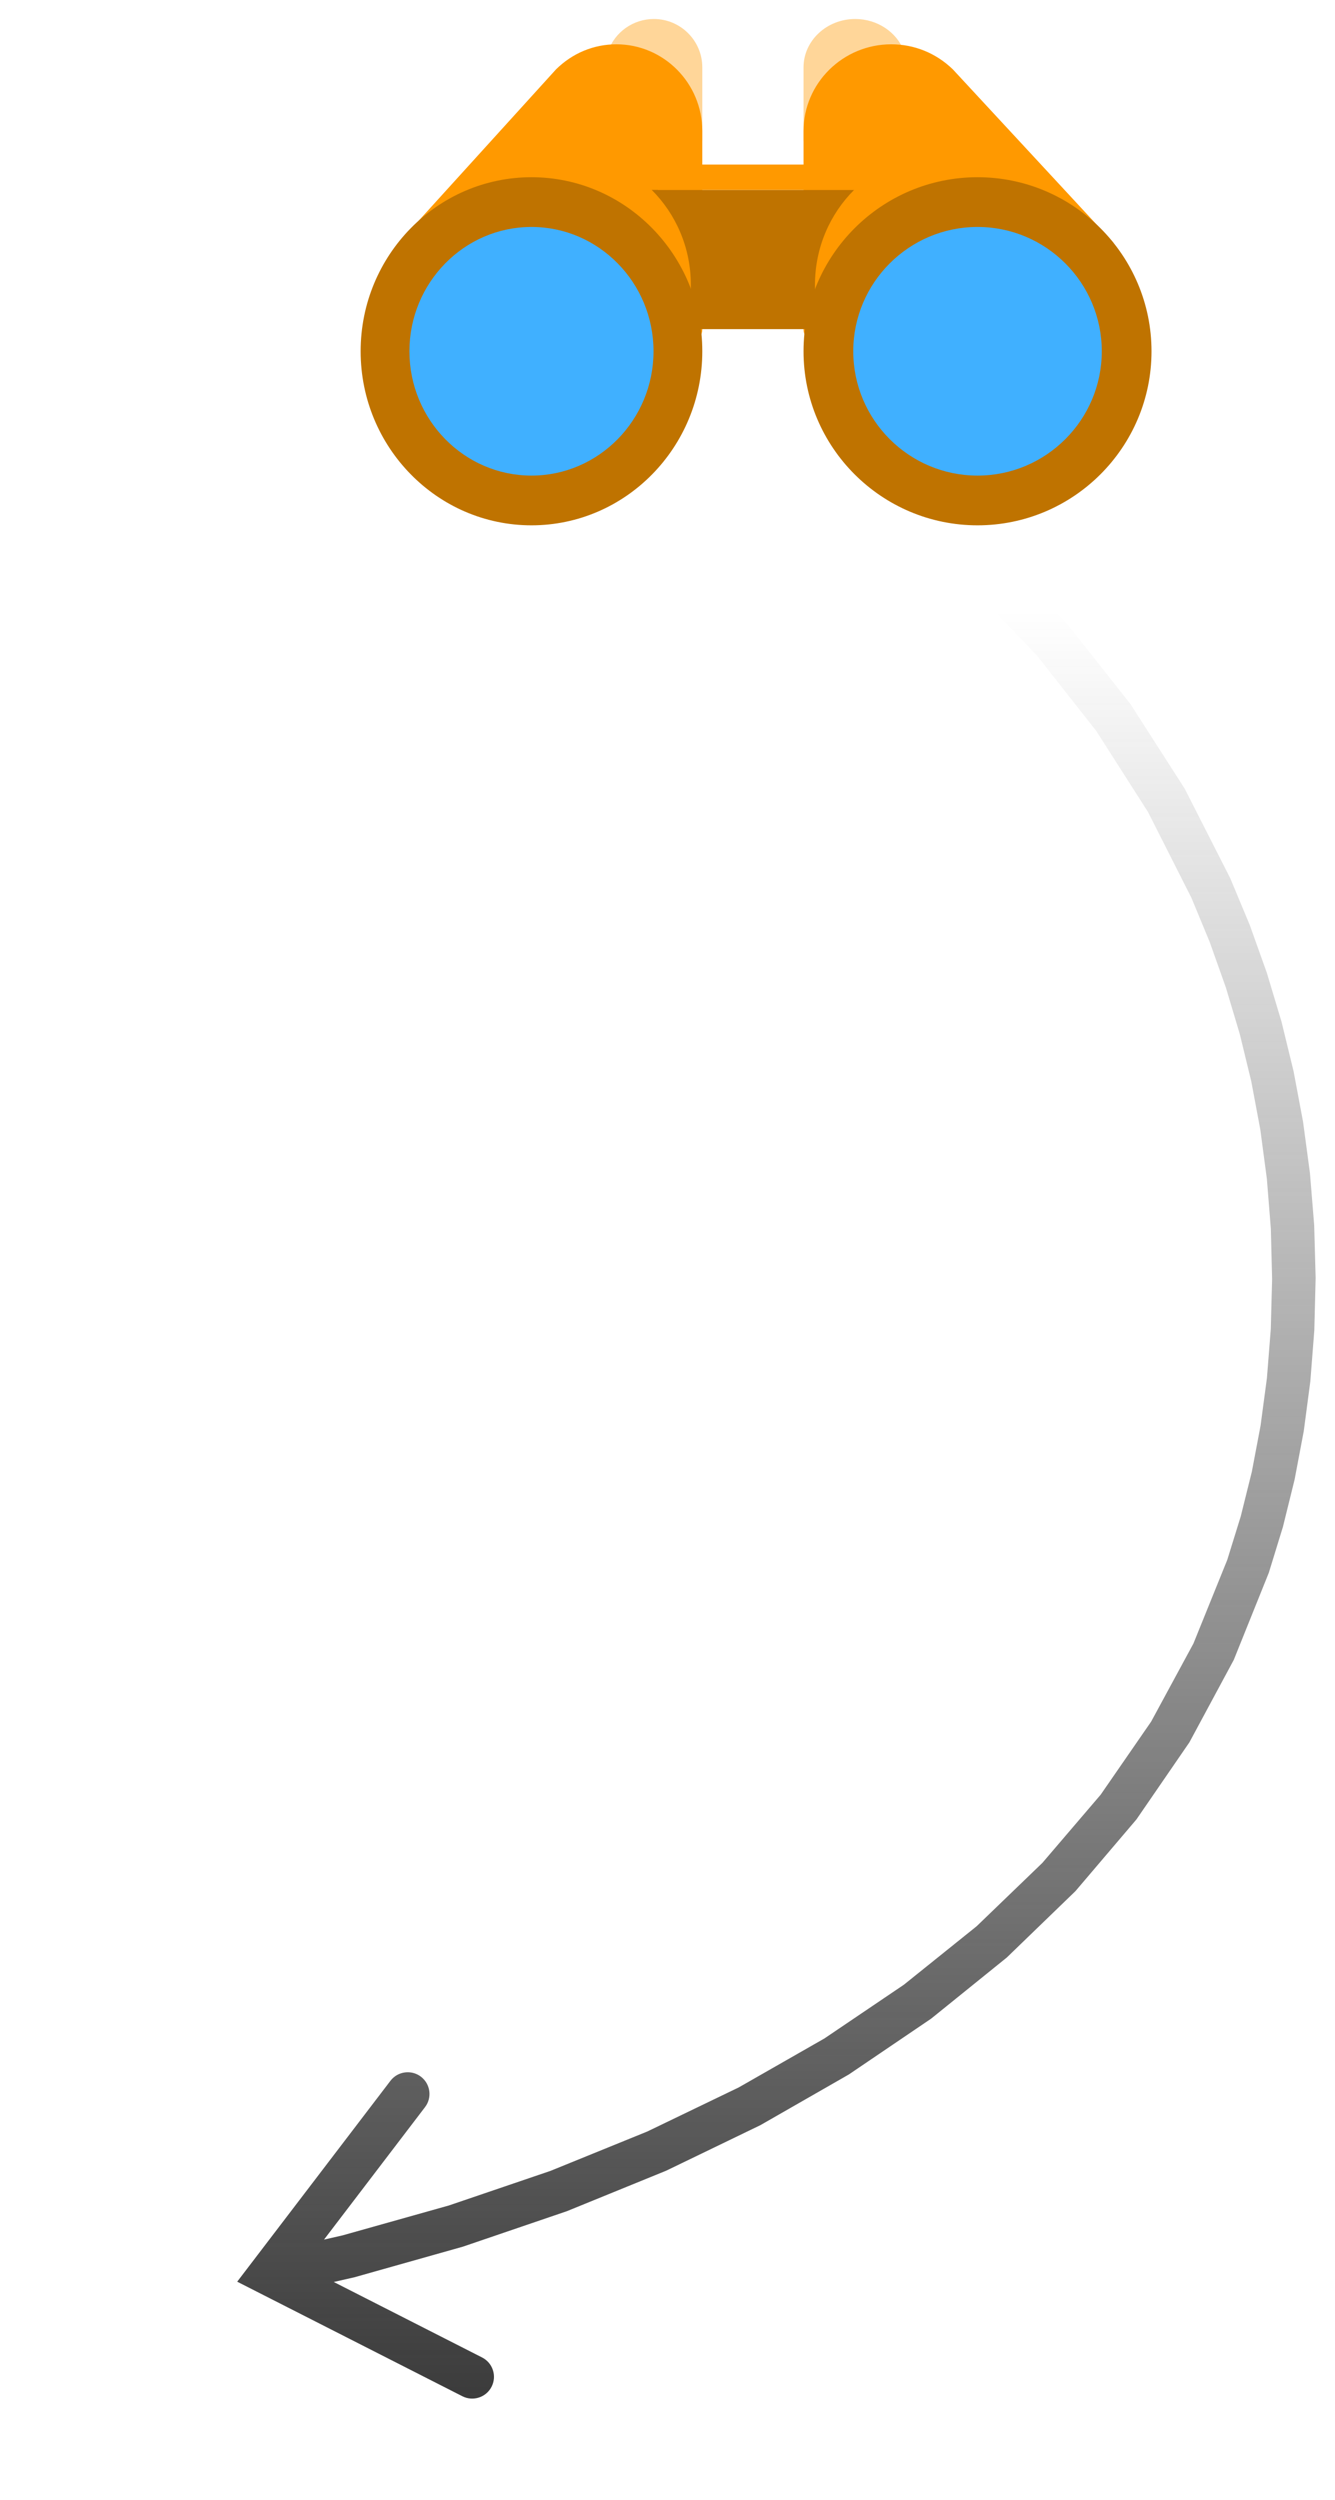
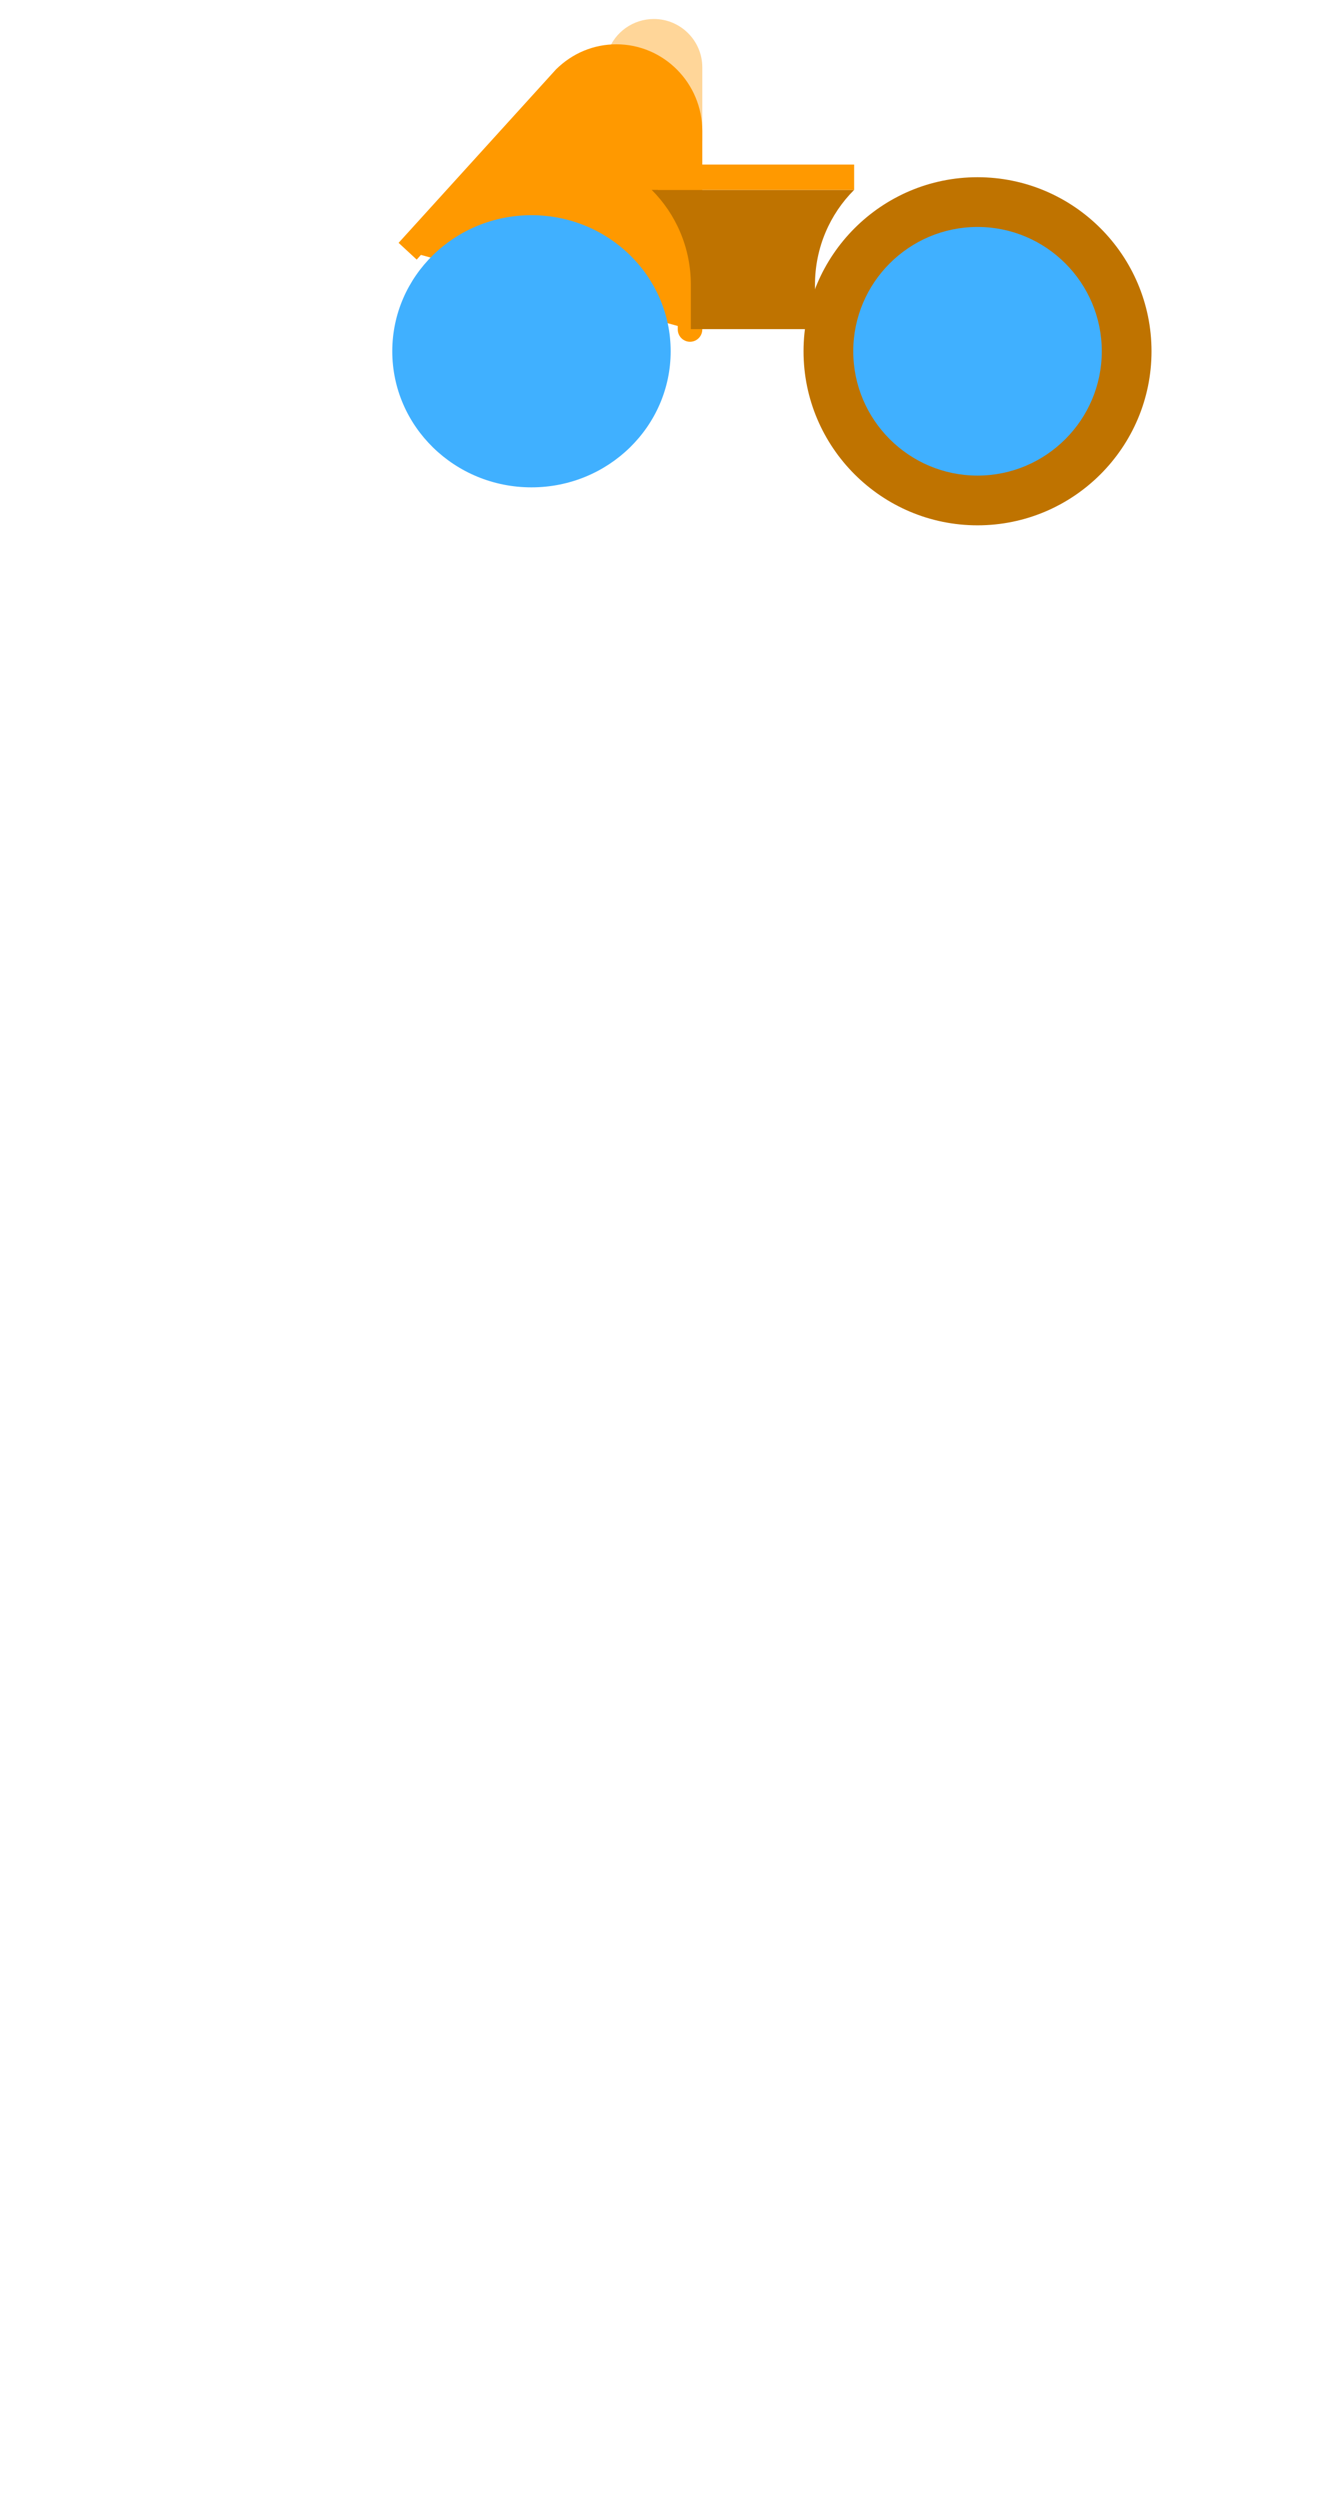
<svg xmlns="http://www.w3.org/2000/svg" width="211" height="395" xml:space="preserve" overflow="hidden">
  <defs>
    <clipPath id="clip0">
      <rect x="1879" y="792" width="211" height="395" />
    </clipPath>
    <linearGradient x1="1985.54" y1="832.063" x2="1985.54" y2="1184.87" gradientUnits="userSpaceOnUse" spreadMethod="reflect" id="fill1">
      <stop offset="0" stop-color="#323232" stop-opacity="0" />
      <stop offset="0.16" stop-color="#323232" stop-opacity="0" />
      <stop offset="1" stop-color="#323232" stop-opacity="1" />
    </linearGradient>
  </defs>
  <g clip-path="url(#clip0)" transform="translate(-1879 -792)">
-     <path d="M1916.58 832.064 1925.18 832.27 1933.82 832.89 1942.34 833.914 1950.73 835.331 1958.97 837.132 1967.06 839.307 1982.63 844.709 1997.53 851.504 2011.59 859.592 2024.72 868.891 2036.83 879.321 2047.85 890.802 2057.68 903.254 2066.24 916.596 2073.44 930.749 2076.54 938.184 2079.23 945.713 2081.54 953.403 2083.45 961.245 2084.95 969.227 2086.04 977.338 2086.71 985.569 2086.94 993.909 2086.73 1002.19 2086.1 1010.26 2085.06 1018.13 2083.61 1025.79 2081.77 1033.24 2079.54 1040.49 2074 1054.26 2066.99 1067.28 2058.62 1079.46 2048.98 1090.79 2038.13 1101.28 2026.17 1110.94 2013.16 1119.76 1999.18 1127.77 1984.3 1134.96 1968.6 1141.36 1952.15 1146.97 1935.02 1151.8 1922.49 1154.66 1920.96 1147.96 1933.15 1145.18 1949.94 1140.46 1966.01 1134.99 1981.31 1128.77 1995.77 1121.8 2009.3 1114.07 2021.86 1105.58 2033.36 1096.34 2043.75 1086.33 2052.96 1075.56 2060.94 1064.01 2067.62 1051.68 2072.97 1038.46 2075.1 1031.59 2076.86 1024.51 2078.24 1017.22 2079.24 1009.72 2079.85 1002.01 2080.06 994.092 2079.86 986.118 2079.23 978.251 2078.2 970.498 2076.77 962.869 2074.95 955.374 2072.75 948.021 2070.19 940.821 2067.31 933.861 2060.45 920.303 2052.28 907.509 2042.88 895.557 2032.34 884.527 2020.74 874.497 2008.15 865.547 1994.67 857.757 1980.38 851.203 1965.27 845.945 1957.5 843.848 1949.58 842.109 1941.52 840.739 1933.33 839.747 1925.01 839.143 1916.42 838.937ZM1952.08 1170.6 1916.49 1152.5 1940.71 1120.76C1941.86 1119.25 1944.02 1118.96 1945.53 1120.11 1947.04 1121.27 1947.33 1123.42 1946.17 1124.93L1924.46 1153.39 1923.29 1148.24 1955.19 1164.47C1956.89 1165.33 1957.56 1167.4 1956.7 1169.09 1955.84 1170.78 1953.77 1171.46 1952.08 1170.6Z" fill="url(#fill1)" fill-rule="nonzero" />
    <path d="M1982.34 795C1979.1 795 1976.19 797.046 1975.11 800.091 1974.76 801.084 1975.28 802.176 1976.28 802.527 1976.93 802.762 1977.62 802.585 1978.12 802.169L1986.17 811.799 1986.17 814.091C1986.17 815.145 1987.03 816 1988.08 816 1989.14 816 1990 815.145 1990 814.091L1990 802.637C1990 798.426 1986.56 795 1982.34 795Z" fill="#FFD699" fill-rule="evenodd" fill-opacity="1" />
    <path d="M1976.42 799C1972.86 799 1969.5 800.378 1966.88 802.96L1942 830.37 1944.86 833.016 1945.53 832.275 1986.12 843.505 1986.12 844.042C1986.12 845.123 1986.99 846 1988.06 846 1989.13 846 1990 845.123 1990 844.042L1990 812.708C1990 805.149 1983.91 799 1976.42 799Z" fill="#FF9900" fill-rule="evenodd" fill-opacity="1" />
-     <path d="M2014.17 795C2017.63 795 2020.73 797.046 2021.88 800.091 2022.26 801.084 2021.7 802.176 2020.64 802.527 2019.94 802.762 2019.21 802.585 2018.67 802.169L2010.09 811.799 2010.09 814.091C2010.09 815.145 2009.17 816 2008.04 816 2006.91 816 2006 815.145 2006 814.091L2006 802.637C2006 798.426 2009.67 795 2014.17 795Z" fill="#FFD699" fill-rule="evenodd" fill-opacity="1" />
-     <path d="M2019.87 799C2023.5 799 2026.93 800.378 2029.6 802.96L2055 830.371 2052.08 833.016 2051.39 832.275 2009.96 843.505 2009.96 844.042C2009.96 845.123 2009.08 846 2007.98 846 2006.89 846 2006 845.123 2006 844.042L2006 812.708C2006 805.149 2012.22 799 2019.87 799Z" fill="#FF9900" fill-rule="evenodd" fill-opacity="1" />
    <path d="M1985 847.5C1985 859.374 1975.15 869 1963 869 1950.85 869 1941 859.374 1941 847.5 1941 835.626 1950.85 826 1963 826 1975.15 826 1985 835.626 1985 847.5Z" fill="#40B0FF" fill-rule="evenodd" fill-opacity="1" />
-     <path d="M1963 820C1948.11 820 1936 832.336 1936 847.5 1936 862.664 1948.11 875 1963 875 1977.89 875 1990 862.664 1990 847.5 1990 832.336 1977.89 820 1963 820ZM1963 867.143C1952.37 867.143 1943.71 858.331 1943.71 847.5 1943.71 836.669 1952.37 827.857 1963 827.857 1973.63 827.857 1982.29 836.669 1982.29 847.5 1982.29 858.331 1973.63 867.143 1963 867.143Z" fill="#BF7300" fill-rule="evenodd" fill-opacity="1" />
    <path d="M1982.3 822.004 2013.7 822.004 2014 822C2010.18 825.811 2007.81 831.124 2007.81 837.001L2007.81 844 1988.19 844 1988.19 837.001C1988.19 831.124 1985.82 825.811 1982 822" fill="#BF7300" fill-rule="evenodd" fill-opacity="1" />
-     <path d="M2055 847.5C2055 859.374 2045.37 869 2033.5 869 2021.63 869 2012 859.374 2012 847.5 2012 835.626 2021.63 826 2033.5 826 2045.37 826 2055 835.626 2055 847.5Z" fill="#40B0FF" fill-rule="evenodd" fill-opacity="1" />
+     <path d="M2055 847.5C2055 859.374 2045.37 869 2033.5 869 2021.63 869 2012 859.374 2012 847.5 2012 835.626 2021.63 826 2033.5 826 2045.37 826 2055 835.626 2055 847.5" fill="#40B0FF" fill-rule="evenodd" fill-opacity="1" />
    <path d="M2033.5 820C2018.34 820 2006 832.336 2006 847.5 2006 862.664 2018.34 875 2033.5 875 2048.66 875 2061 862.664 2061 847.5 2061 832.336 2048.66 820 2033.5 820ZM2033.5 867.143C2022.67 867.143 2013.86 858.331 2013.86 847.5 2013.86 836.669 2022.67 827.857 2033.5 827.857 2044.33 827.857 2053.14 836.669 2053.14 847.5 2053.14 858.331 2044.33 867.143 2033.5 867.143Z" fill="#BF7300" fill-rule="evenodd" fill-opacity="1" />
    <path d="M1983 818 2014 818 2014 822 1983 822Z" fill="#FF9900" fill-rule="evenodd" fill-opacity="1" />
  </g>
</svg>